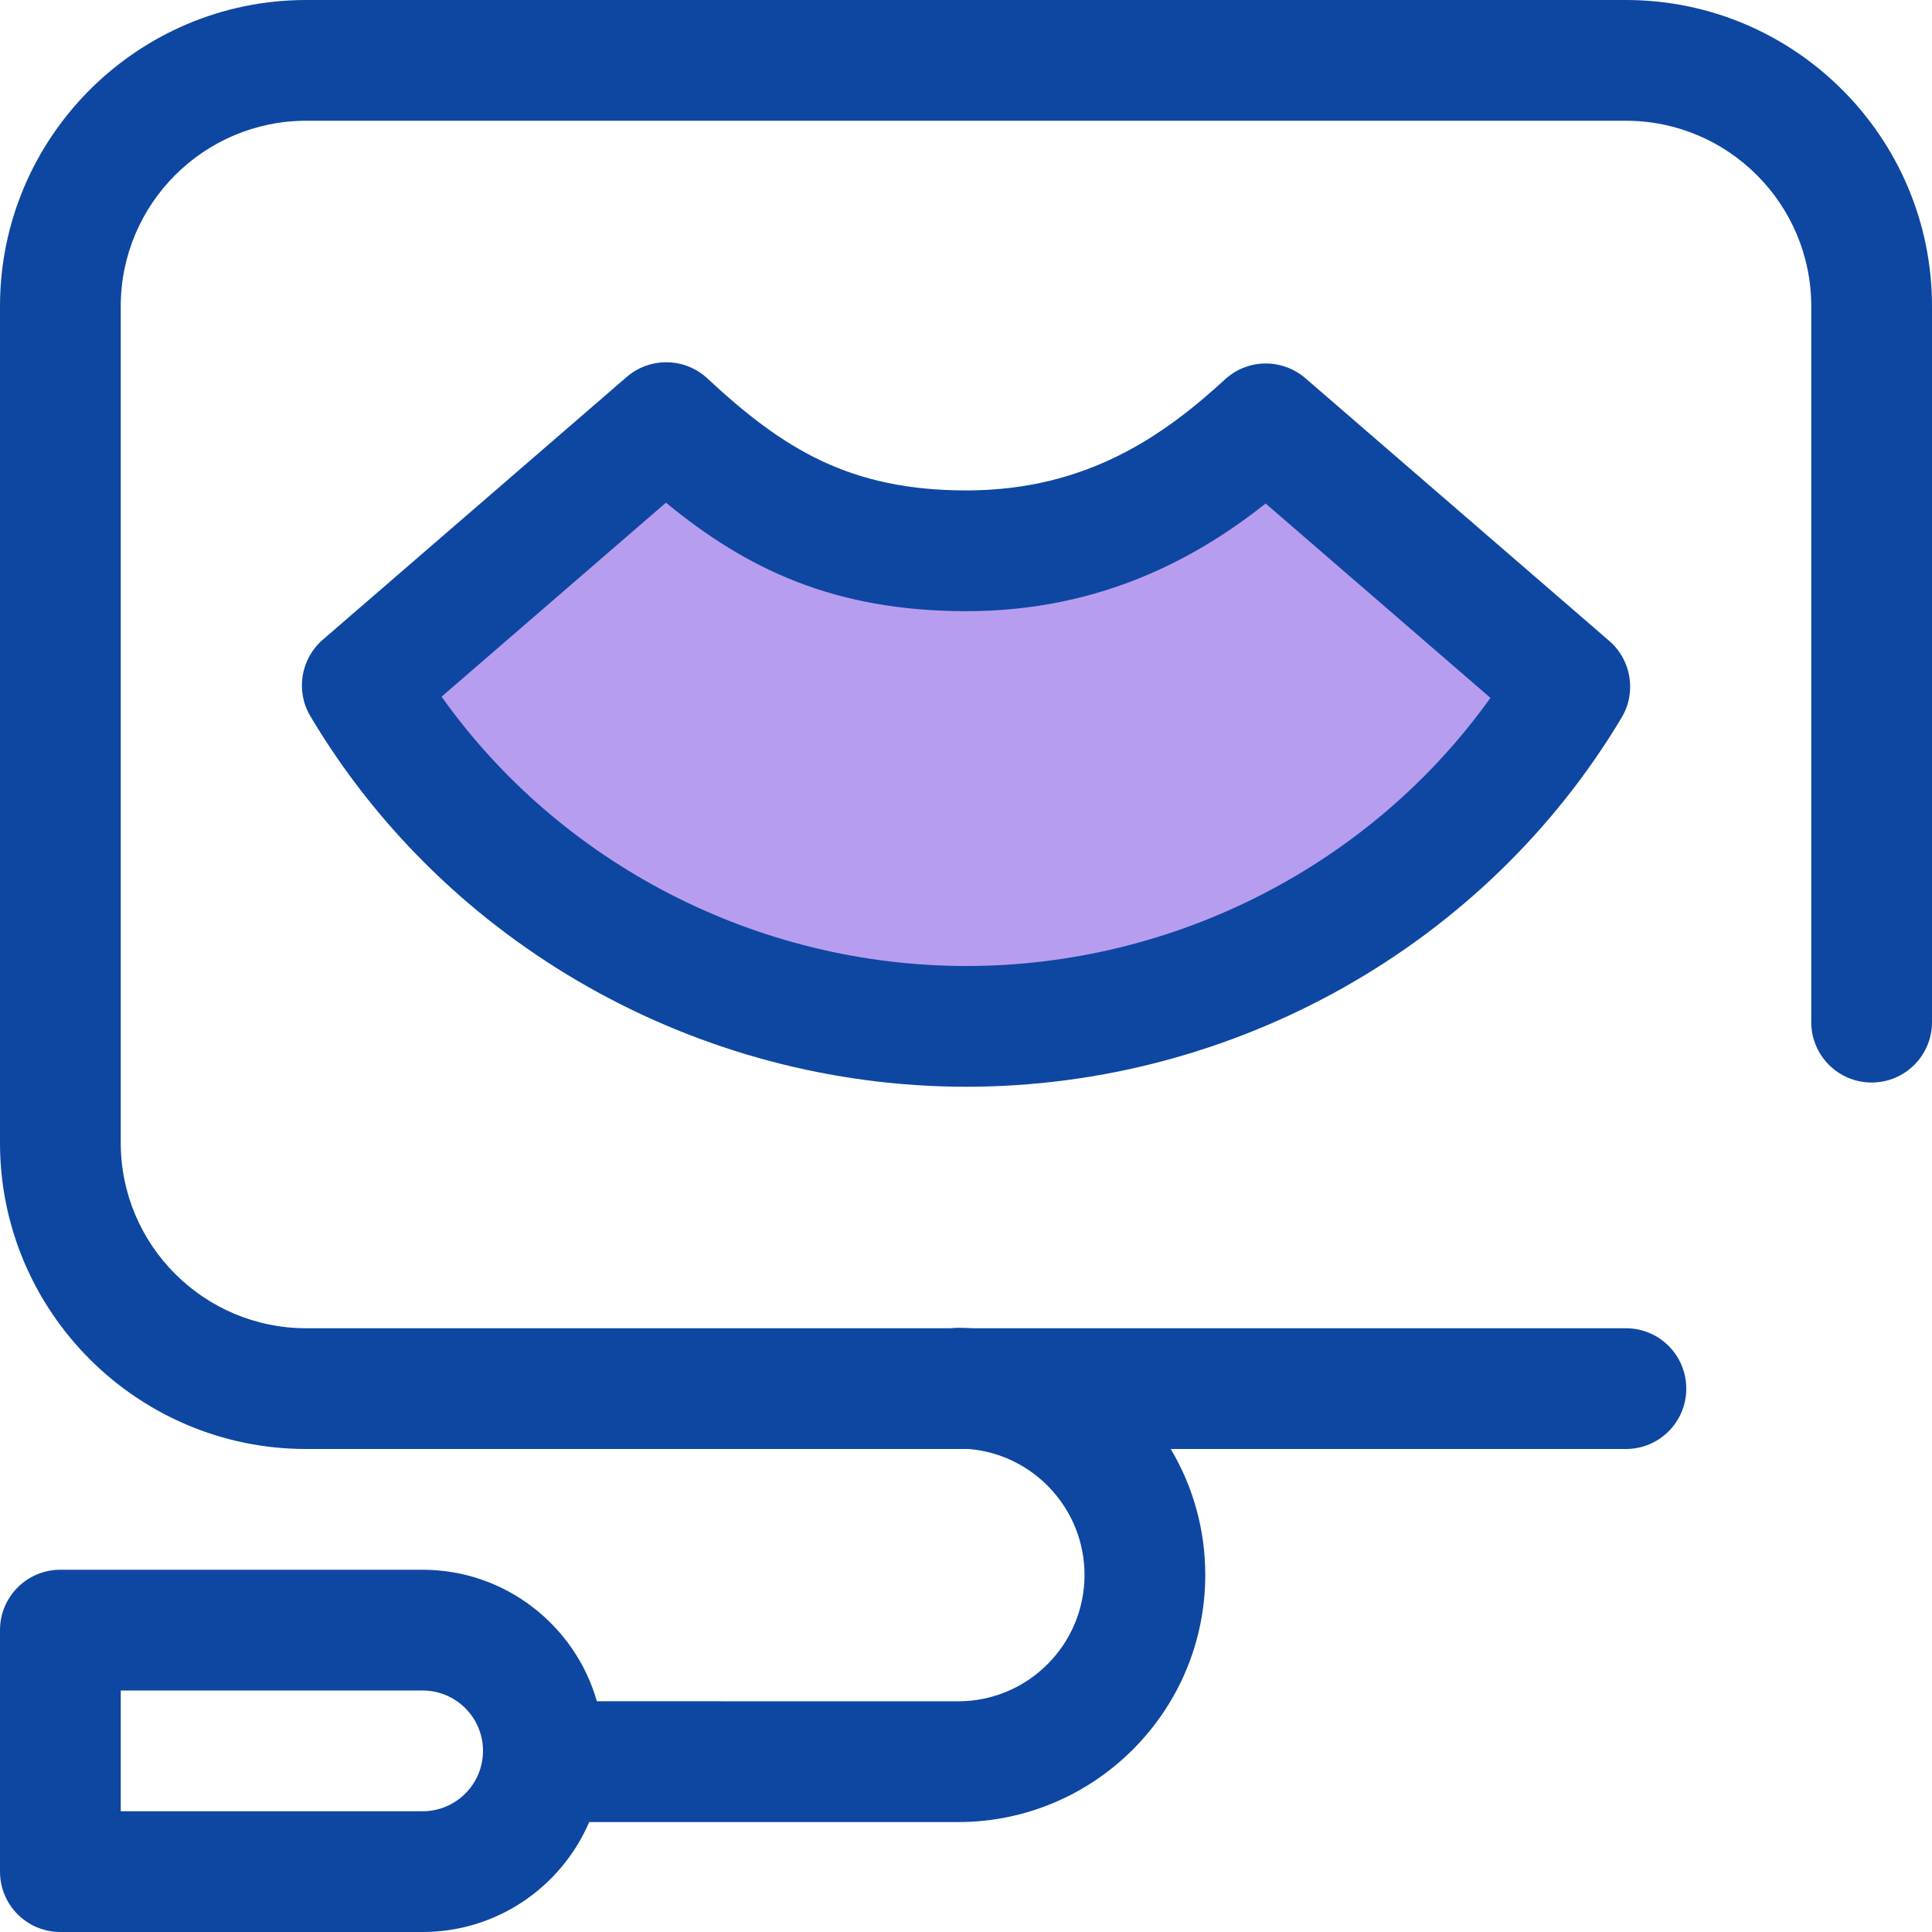
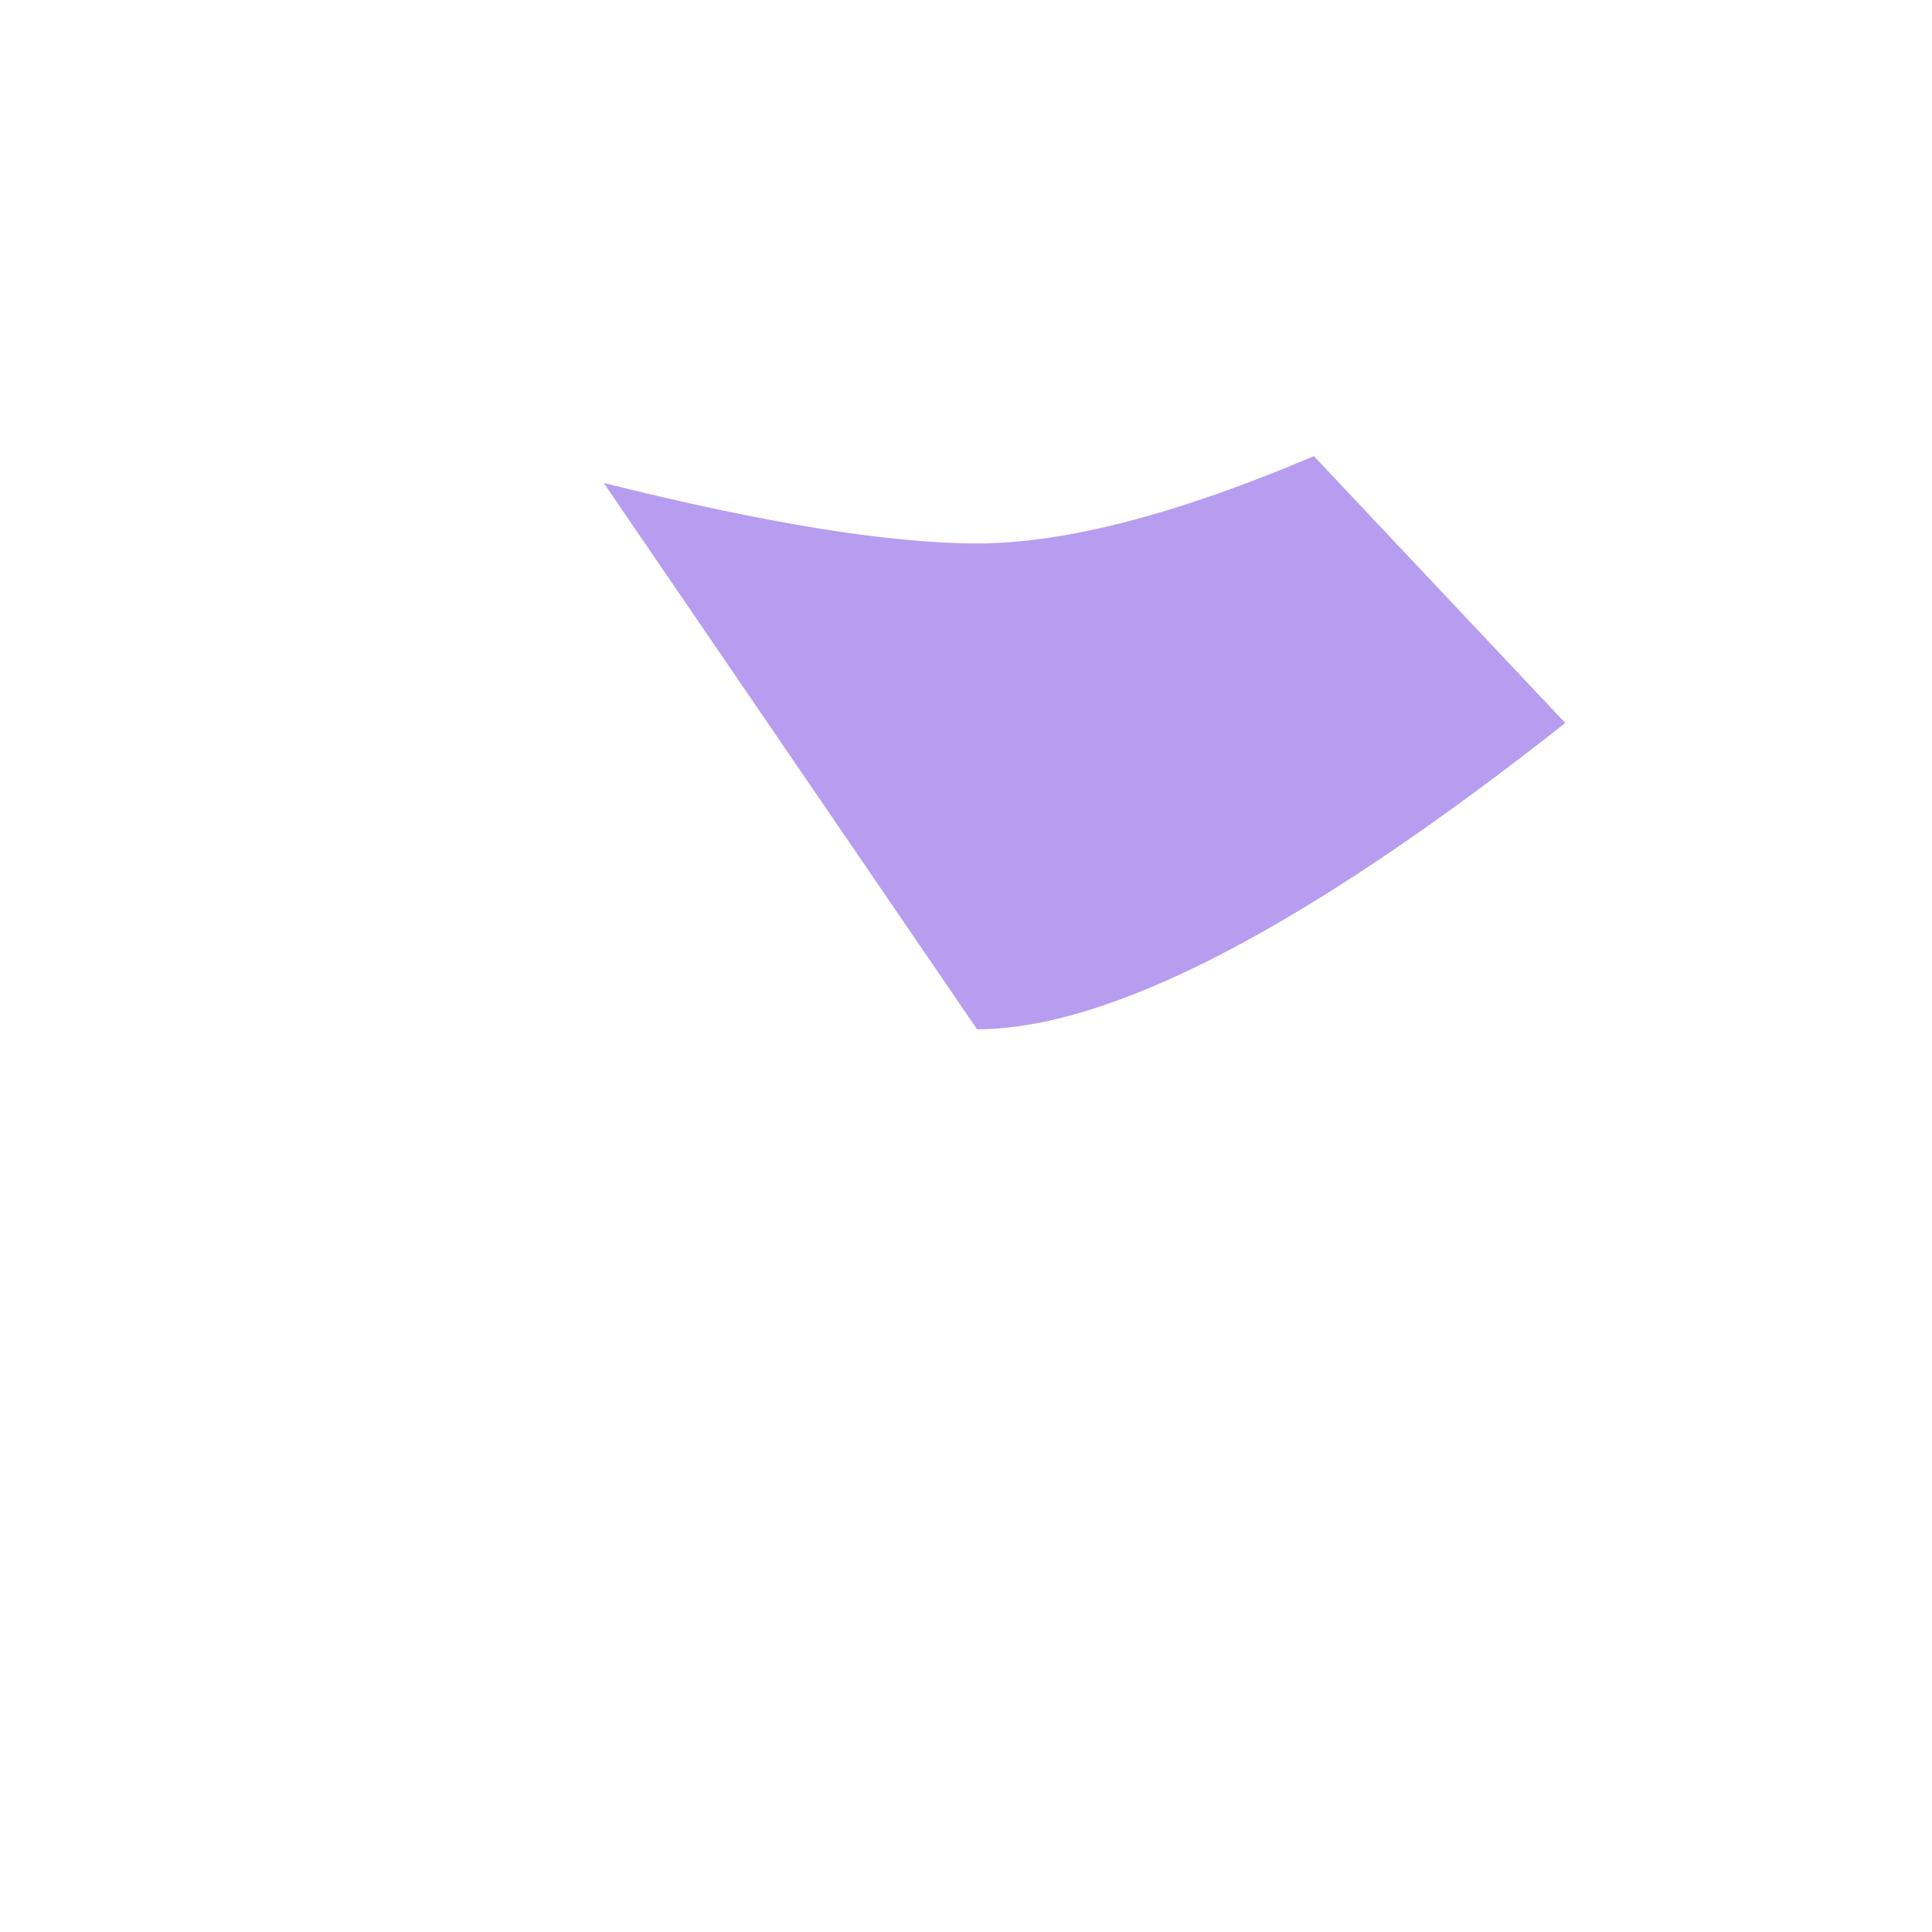
<svg xmlns="http://www.w3.org/2000/svg" width="32px" height="32px" viewBox="0 0 32 32" version="1.1">
  <title>doctor copy</title>
  <g id="אייקונים-ללובי-פוריות-ופריון" stroke="none" stroke-width="1" fill="none" fill-rule="evenodd">
    <g transform="translate(-667, -312)" id="doctor-copy">
      <g transform="translate(667, 312)">
-         <path d="M10,8 C12.67,8.667 14.73,9.001 16.183,9.001 C17.635,9.001 19.495,8.519 21.762,7.555 L25.926,11.975 C21.639,15.357 18.392,17.048 16.183,17.048 C13.973,17.048 10.726,15.357 6.44,11.975 L10,8 Z" id="Rectangle" fill="#B79DF0" />
+         <path d="M10,8 C12.67,8.667 14.73,9.001 16.183,9.001 C17.635,9.001 19.495,8.519 21.762,7.555 L25.926,11.975 C21.639,15.357 18.392,17.048 16.183,17.048 L10,8 Z" id="Rectangle" fill="#B79DF0" />
        <g id="Icons/Bubbles/32x32/Lab_Test_Results" fill="#0D47A1">
-           <path d="M26.93,0 C29.726,0 32,2.275 32,5.071 L32,16.93 C32,17.482 31.553,17.93 31,17.93 C30.448,17.93 30,17.482 30,16.93 L30,5.071 C30,3.378 28.623,2 26.93,2 L5.072,2 C3.378,2 2,3.378 2,5.071 L2,18.93 C2,20.623 3.378,22 5.072,22 L15.748,22 C15.788,21.995 15.829,21.993 15.87,21.993 C15.952,21.993 16.034,21.995 16.115,22 L26.93,22 C27.483,22 27.93,22.447 27.93,23 C27.93,23.553 27.483,24 26.93,24 L19.391,24 C19.755,24.611 19.963,25.325 19.963,26.086 C19.963,28.343 18.127,30.179 15.87,30.179 L9.759,30.179 C9.3,31.249 8.236,32 7,32 L1,32 C0.447,32 0,31.553 0,31 L0,27 C0,26.447 0.447,26 1,26 L7,26 C8.369,26 9.527,26.922 9.886,28.178 L15.87,28.179 C17.024,28.179 17.963,27.241 17.963,26.086 C17.963,24.991 17.119,24.09 16.048,24 L5.072,24 C2.276,24 0,21.726 0,18.93 L0,5.071 C0,2.275 2.276,0 5.072,0 L26.93,0 Z M7,28 L2,28 L2,30 L7,30 C7.552,30 8,29.552 8,29 C8,28.448 7.552,28 7,28 Z M11.717,6.268 C12.977,7.443 14.083,8.123 16.007,8.123 C18.017,8.123 19.3,7.193 20.29,6.284 C20.665,5.939 21.236,5.933 21.621,6.264 L26.655,10.616 C27.022,10.934 27.108,11.47 26.859,11.886 C24.606,15.657 20.448,18 16.007,18 C11.556,18 7.392,15.648 5.141,11.863 C4.893,11.447 4.98,10.913 5.346,10.596 L10.381,6.243 C10.768,5.91 11.344,5.921 11.717,6.268 Z M11.03,8.326 L7.314,11.539 C9.282,14.31 12.54,16 16.007,16 C19.465,16 22.717,14.317 24.686,11.559 L20.963,8.34 C19.849,9.223 18.247,10.123 16.007,10.123 C13.817,10.123 12.366,9.425 11.03,8.326 Z" id="Combined-Shape" />
-         </g>
+           </g>
      </g>
    </g>
  </g>
</svg>